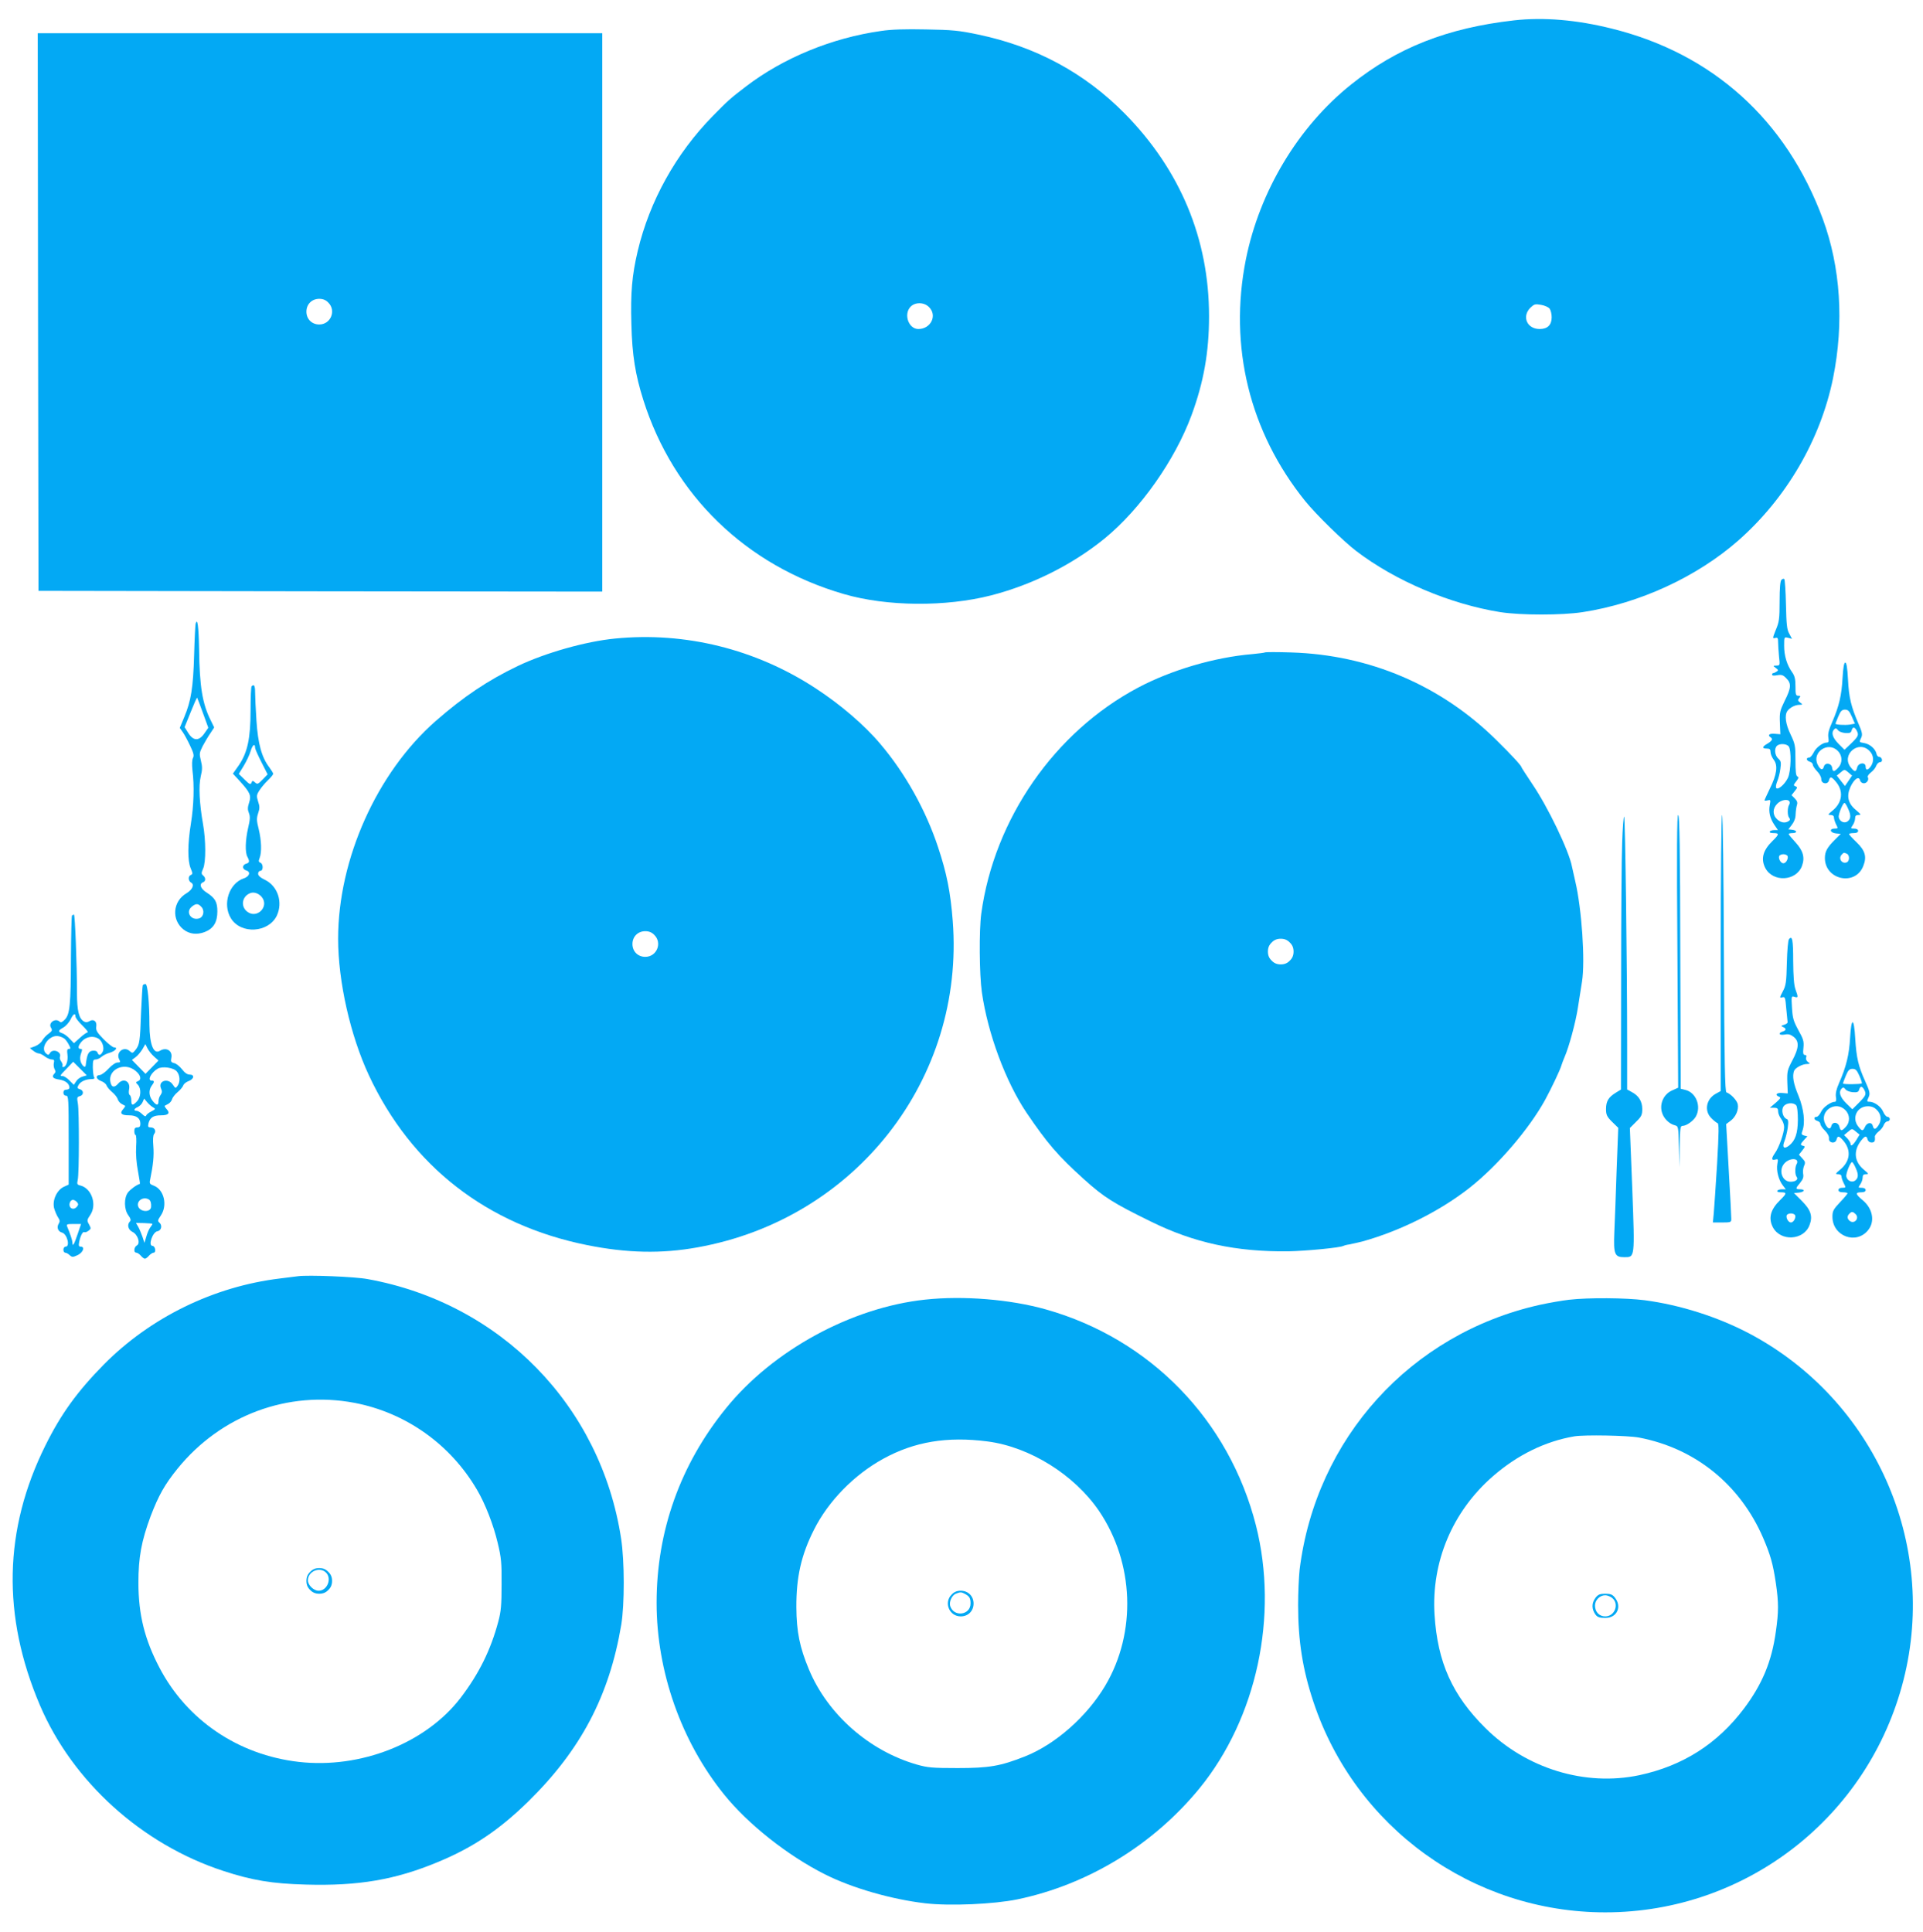
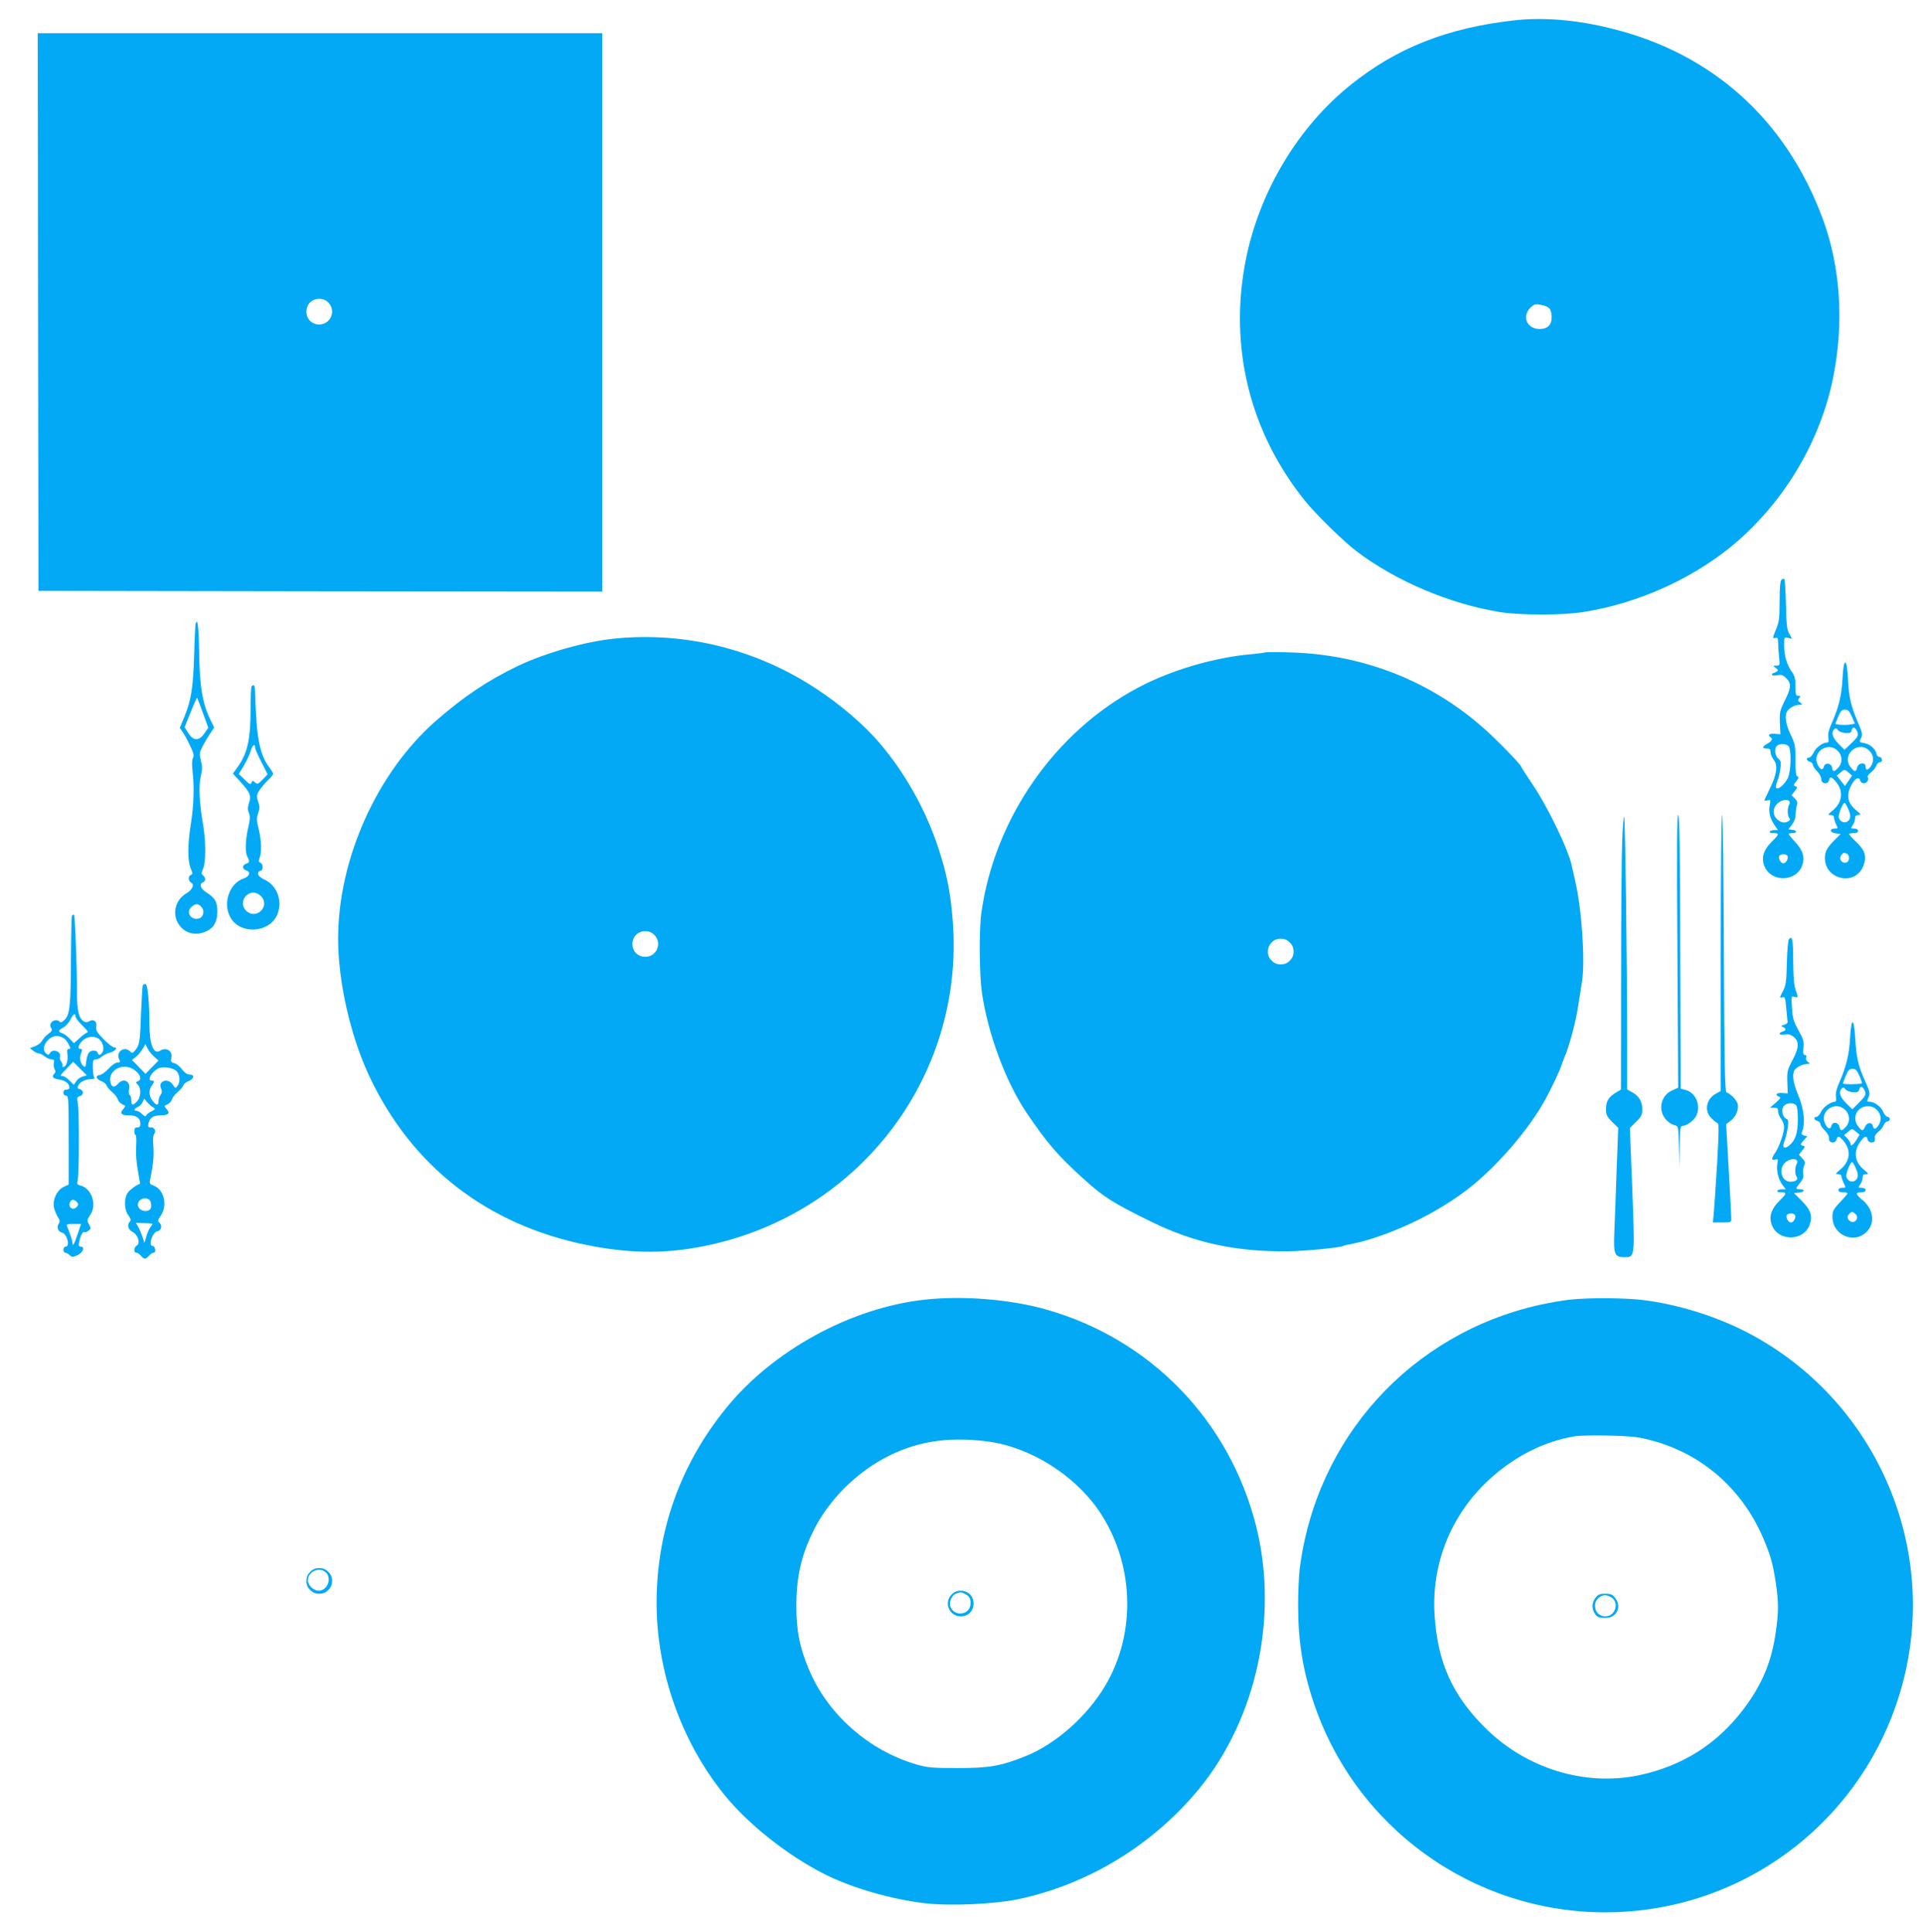
<svg xmlns="http://www.w3.org/2000/svg" version="1.0" width="1274pt" height="1280pt" viewBox="0 0 1274 1280" preserveAspectRatio="xMidYMid meet">
  <g transform="translate(0,1280) scale(0.1,-0.1)" fill="#03a9f4" stroke="none">
    <path d="M10030 12665 c-441 -50 -774 -181 -1079 -425 -350 -280 -606 -706 -697 -1159 -115 -577 25 -1145 393 -1601 72 -89 254 -267 338 -331 261 -199 623 -352 955 -405 136 -21 408 -21 545 0 377 58 758 234 1033 476 318 281 543 667 626 1074 74 366 50 735 -68 1056 -242 654 -728 1094 -1396 1260 -235 59 -454 77 -650 55z m237 -1911 c7 -10 13 -35 13 -56 0 -51 -27 -78 -80 -78 -83 0 -119 82 -62 140 26 25 32 27 72 20 24 -4 50 -16 57 -26z" />
-     <path d="M5838 12595 c-327 -46 -649 -179 -896 -368 -105 -80 -121 -95 -220 -196 -244 -249 -418 -562 -497 -894 -38 -161 -48 -278 -42 -485 5 -205 26 -334 79 -502 200 -632 681 -1098 1328 -1286 284 -83 676 -86 976 -9 275 71 539 204 751 376 239 196 467 520 577 818 81 220 116 419 116 656 0 511 -190 968 -558 1342 -266 270 -589 444 -971 524 -128 27 -171 31 -346 34 -137 3 -231 0 -297 -10z m317 -1830 c56 -55 12 -145 -71 -145 -64 0 -99 97 -52 147 30 32 90 32 123 -2z" />
    <path d="M252 10733 l3 -1848 1868 -3 1867 -2 0 1850 0 1850 -1870 0 -1870 0 2 -1847z m1923 62 c54 -53 16 -145 -60 -145 -49 0 -85 36 -85 85 0 49 36 85 85 85 25 0 44 -8 60 -25z" />
    <path d="M11802 8958 c-8 -8 -12 -55 -12 -142 0 -115 -3 -138 -25 -189 -22 -56 -23 -59 -4 -54 16 4 19 0 19 -27 0 -18 3 -61 6 -95 7 -59 6 -61 -17 -61 -24 -1 -24 -1 -4 -16 17 -13 18 -16 5 -24 -8 -5 -18 -10 -22 -10 -5 0 -8 -5 -8 -10 0 -7 13 -8 34 -4 29 5 39 2 60 -20 35 -34 33 -64 -10 -149 -32 -66 -35 -78 -32 -147 l3 -75 -38 3 c-35 3 -49 -9 -27 -23 17 -11 11 -23 -20 -42 -37 -21 -38 -33 -5 -33 20 0 25 -5 25 -24 0 -13 10 -35 21 -50 29 -37 21 -98 -26 -192 -19 -40 -35 -74 -35 -77 0 -3 9 -3 21 0 19 5 20 3 14 -30 -9 -46 1 -88 30 -132 l24 -35 -24 0 c-13 0 -27 -4 -30 -10 -4 -6 7 -10 24 -10 40 0 39 -8 -5 -51 -64 -62 -80 -119 -49 -180 51 -97 205 -88 243 13 21 56 8 102 -44 158 -24 26 -44 50 -44 54 0 3 11 6 25 6 33 0 32 18 -1 22 l-26 3 23 30 c15 19 25 44 25 70 1 22 5 50 9 62 5 15 1 27 -14 42 l-22 22 21 27 c19 23 19 27 5 32 -14 5 -14 9 5 33 16 20 18 28 8 32 -10 4 -13 32 -13 108 0 95 -2 107 -32 170 -34 70 -42 130 -20 158 17 22 51 39 79 39 22 1 22 1 4 15 -16 12 -17 17 -6 30 10 13 9 15 -6 15 -17 0 -19 8 -19 63 0 48 -5 69 -23 94 -34 48 -52 109 -52 174 0 59 0 59 26 53 l26 -7 -18 34 c-16 28 -19 62 -22 194 -2 88 -7 163 -11 168 -4 4 -12 2 -19 -5z m48 -1103 c19 -23 16 -165 -5 -209 -20 -42 -64 -81 -77 -68 -5 5 -2 24 6 44 8 19 18 57 21 84 6 42 4 52 -14 68 -23 21 -28 65 -9 84 17 17 63 15 78 -3z m5 -365 c3 -5 3 -16 -2 -22 -12 -20 -12 -72 0 -86 8 -10 7 -16 -4 -23 -24 -15 -51 -10 -76 13 -31 29 -30 72 2 103 24 25 69 33 80 15z m-12 -362 c6 -18 -11 -48 -28 -48 -17 0 -34 30 -28 48 3 6 15 12 28 12 13 0 25 -6 28 -12z" />
    <path d="M1296 8668 c-2 -7 -7 -101 -10 -208 -6 -215 -20 -304 -66 -413 l-29 -70 19 -27 c11 -15 33 -56 49 -90 24 -50 28 -67 19 -83 -6 -13 -7 -42 -3 -81 13 -101 9 -234 -10 -351 -22 -137 -23 -247 -2 -298 14 -33 14 -39 2 -44 -20 -7 -19 -40 1 -51 24 -13 9 -47 -31 -71 -91 -53 -100 -176 -19 -240 39 -30 87 -36 139 -17 59 23 85 65 85 137 0 63 -15 89 -71 125 -40 25 -52 57 -24 68 19 7 19 30 1 45 -13 11 -13 17 0 46 19 45 18 187 -1 295 -24 136 -30 253 -15 316 11 45 11 64 1 104 -11 45 -11 51 12 97 14 26 37 65 51 85 l25 38 -23 47 c-55 110 -74 224 -77 471 -3 154 -11 211 -23 170z m48 -591 l36 -99 -25 -36 c-36 -53 -73 -53 -107 0 l-25 40 40 99 c22 55 41 98 43 96 1 -1 19 -46 38 -100z m-9 -1287 c22 -24 13 -66 -15 -75 -54 -17 -93 42 -50 77 28 23 43 23 65 -2z" />
    <path d="M4075 8569 c-195 -19 -460 -94 -645 -182 -198 -95 -359 -203 -543 -364 -390 -342 -647 -916 -647 -1443 0 -283 81 -641 204 -905 281 -602 783 -992 1446 -1125 264 -53 493 -58 730 -15 1047 187 1773 1115 1692 2163 -15 193 -40 317 -98 491 -81 244 -217 488 -382 682 -104 124 -265 262 -431 370 -395 258 -862 374 -1326 328z m260 -1964 c54 -53 16 -145 -60 -145 -49 0 -85 36 -85 85 0 49 36 85 85 85 25 0 44 -8 60 -25z" />
    <path d="M8380 8477 c-3 -2 -40 -7 -83 -11 -250 -21 -536 -105 -757 -222 -554 -294 -953 -870 -1039 -1497 -15 -111 -13 -404 4 -522 39 -273 158 -593 296 -798 138 -203 206 -283 381 -441 132 -119 192 -157 443 -280 286 -141 564 -201 910 -197 115 2 346 24 365 36 4 2 20 7 36 9 29 6 71 15 89 20 250 69 514 201 710 355 188 148 397 392 503 586 40 74 98 195 107 227 4 13 13 37 20 53 29 65 75 235 89 330 9 55 21 132 27 171 22 137 -2 485 -45 666 -8 35 -18 79 -22 98 -20 104 -159 393 -261 543 -40 60 -73 111 -73 113 0 10 -68 84 -168 182 -367 362 -840 563 -1357 579 -93 3 -172 3 -175 0z m165 -1922 c17 -16 25 -35 25 -60 0 -25 -8 -44 -25 -60 -16 -17 -35 -25 -60 -25 -25 0 -44 8 -60 25 -17 16 -25 35 -25 60 0 25 8 44 25 60 16 17 35 25 60 25 25 0 44 -8 60 -25z" />
    <path d="M12207 8308 c-6 -116 -24 -189 -68 -291 -23 -51 -30 -79 -26 -104 4 -25 2 -33 -10 -33 -28 0 -73 -34 -88 -67 -9 -18 -22 -33 -30 -33 -22 0 -18 -21 5 -27 11 -3 20 -12 20 -20 0 -8 13 -27 28 -43 16 -16 28 -38 28 -52 -1 -32 43 -39 51 -9 7 28 17 26 46 -9 52 -61 43 -137 -21 -190 -33 -27 -34 -30 -14 -30 14 0 22 -6 22 -17 0 -10 7 -30 14 -45 14 -27 14 -28 -10 -28 -37 0 -30 -28 9 -32 l32 -3 -35 -35 c-55 -54 -70 -82 -70 -125 0 -145 201 -188 254 -54 25 62 13 104 -45 159 -27 26 -49 50 -49 54 0 3 14 6 30 6 20 0 30 5 30 15 0 9 -10 15 -26 15 -24 0 -24 1 -10 22 9 12 16 33 16 45 0 17 6 23 22 23 20 0 18 3 -14 31 -54 43 -66 92 -40 152 24 54 57 78 65 47 3 -12 14 -20 25 -20 21 0 36 25 26 41 -3 6 6 19 21 31 15 11 31 31 35 44 5 13 17 24 25 24 10 0 15 7 13 18 -2 9 -10 17 -18 17 -8 0 -16 9 -18 20 -6 31 -42 64 -79 71 -38 7 -37 5 -22 37 9 20 6 36 -19 93 -48 111 -63 172 -69 292 -4 77 -10 112 -18 112 -8 0 -14 -32 -18 -102z m62 -257 l20 -46 -34 -6 c-31 -5 -95 -1 -95 6 0 2 9 23 19 48 15 36 24 45 44 45 21 0 29 -9 46 -47z m-44 -108 c30 -2 38 2 42 17 7 25 19 25 33 1 16 -31 13 -39 -35 -86 l-45 -43 -40 40 c-40 41 -50 74 -28 96 9 9 14 7 24 -5 6 -10 28 -18 49 -20z m-50 -118 c32 -31 33 -80 3 -112 -27 -29 -36 -29 -40 0 -4 31 -47 37 -55 7 -7 -27 -24 -21 -41 14 -40 82 69 156 133 91z m210 0 c29 -28 32 -70 9 -103 -19 -27 -34 -28 -34 -2 0 32 -48 27 -56 -5 -8 -32 -17 -32 -43 1 -65 82 51 183 124 109z m-137 -145 l22 -19 -23 -34 -24 -35 -27 34 -27 35 23 19 c28 24 28 24 56 0z m-4 -239 c21 -44 18 -69 -6 -85 -22 -13 -51 2 -56 29 -4 19 27 95 38 95 4 0 15 -17 24 -39z m-10 -297 c21 -8 21 -50 0 -58 -32 -12 -57 27 -32 52 14 14 12 14 32 6z" />
    <path d="M1667 8253 c-4 -3 -7 -75 -7 -158 0 -187 -20 -281 -78 -366 l-39 -55 46 -50 c68 -75 77 -95 61 -143 -10 -31 -10 -46 -1 -68 9 -23 8 -43 -5 -98 -19 -83 -21 -163 -5 -192 16 -30 14 -40 -9 -46 -11 -3 -20 -13 -20 -22 0 -9 9 -19 20 -22 33 -9 24 -40 -15 -53 -98 -33 -143 -171 -85 -265 66 -107 249 -96 304 18 41 88 7 194 -76 236 -32 15 -48 29 -48 42 0 10 7 19 15 19 20 0 20 46 0 54 -12 4 -13 11 -5 31 15 39 12 117 -6 191 -14 56 -15 71 -4 105 11 32 11 46 0 78 -11 36 -11 43 8 73 11 18 37 49 56 67 20 19 36 39 36 44 0 4 -12 24 -26 43 -50 65 -75 156 -85 309 -5 77 -9 161 -9 188 0 44 -7 56 -23 40z m23 -408 c0 -7 19 -50 42 -95 l41 -81 -33 -34 c-31 -32 -35 -33 -51 -19 -15 13 -17 13 -23 -2 -6 -15 -12 -12 -45 20 l-39 38 33 54 c18 30 39 74 46 99 12 40 29 52 29 20z m43 -987 c54 -63 -30 -150 -96 -98 -45 36 -33 103 23 123 23 8 53 -2 73 -25z" />
    <path d="M11113 6497 l5 -904 -40 -18 c-55 -24 -84 -86 -68 -144 11 -41 47 -77 86 -87 23 -6 24 -9 27 -143 l3 -136 2 138 c2 118 4 137 18 137 26 0 70 31 88 60 39 67 4 160 -67 178 l-32 8 -3 907 c-1 676 -5 907 -14 907 -8 0 -10 -225 -5 -903z" />
    <path d="M11400 6485 l0 -914 -29 -16 c-67 -34 -83 -115 -33 -164 15 -15 33 -30 40 -32 11 -4 10 -52 -2 -269 -9 -146 -19 -293 -22 -327 l-6 -63 61 0 c57 0 61 2 61 23 0 12 -7 159 -17 326 l-17 303 28 21 c35 25 56 73 49 110 -5 26 -47 70 -75 79 -10 4 -14 185 -17 921 -2 530 -7 917 -12 917 -5 0 -9 -384 -9 -915z" />
    <path d="M10747 7218 c-4 -95 -7 -502 -7 -905 l-1 -732 -34 -21 c-49 -30 -65 -57 -65 -108 0 -38 5 -50 40 -85 l41 -40 -11 -286 c-5 -157 -12 -340 -15 -406 -6 -145 2 -165 65 -165 72 0 71 -10 54 450 l-16 406 41 41 c36 35 41 46 41 85 0 51 -24 89 -71 113 l-29 16 0 297 c0 529 -13 1512 -20 1512 -4 0 -10 -78 -13 -172z" />
    <path d="M477 6734 c-3 -3 -6 -128 -7 -278 -1 -315 -7 -376 -40 -411 -16 -17 -27 -22 -34 -15 -28 28 -79 -7 -58 -40 10 -16 7 -22 -16 -39 -15 -10 -34 -31 -42 -45 -7 -14 -29 -31 -47 -38 l-35 -13 22 -17 c12 -10 29 -18 37 -18 8 0 26 -9 40 -20 14 -11 35 -20 46 -20 15 0 18 -5 14 -22 -3 -12 -1 -30 4 -41 8 -13 8 -22 0 -30 -21 -21 -11 -34 31 -40 41 -6 68 -27 68 -54 0 -7 -9 -13 -20 -13 -13 0 -20 -7 -20 -20 0 -12 7 -20 18 -20 16 0 17 -21 17 -294 l0 -295 -33 -15 c-47 -23 -77 -91 -63 -143 6 -21 18 -48 26 -60 12 -18 13 -26 4 -41 -15 -24 -5 -52 22 -59 34 -9 55 -93 24 -93 -8 0 -15 -9 -15 -20 0 -11 5 -20 12 -20 6 0 20 -7 29 -16 17 -15 21 -15 54 0 36 18 50 56 19 56 -12 0 -14 7 -9 33 9 42 24 69 34 63 4 -3 17 1 27 9 18 13 18 16 4 42 -15 26 -14 30 8 63 46 67 10 176 -65 195 -22 5 -24 9 -18 37 10 43 10 453 1 506 -7 39 -6 44 13 49 27 7 27 39 0 46 -17 5 -19 9 -9 27 12 23 48 40 86 40 17 0 23 4 18 12 -5 7 -8 36 -9 65 0 46 2 53 19 53 11 0 28 8 39 18 10 9 35 22 55 27 37 11 56 35 28 35 -9 0 -40 25 -70 55 -45 46 -52 59 -48 85 5 34 -19 51 -47 33 -12 -7 -23 -8 -35 -1 -33 19 -46 71 -46 190 0 188 -13 518 -20 518 -4 0 -9 -3 -13 -6z m23 -669 c0 -9 21 -36 46 -60 25 -25 41 -45 35 -45 -6 0 -29 -16 -51 -36 l-40 -36 -28 29 c-15 17 -37 33 -50 37 -29 10 -28 18 8 38 16 9 37 33 47 52 17 38 33 47 33 21z m-72 -148 c7 -6 20 -23 28 -39 13 -24 13 -28 0 -28 -11 0 -13 -9 -9 -39 5 -39 -9 -81 -28 -81 -6 0 -8 4 -5 9 3 4 -1 16 -8 27 -8 10 -12 24 -9 31 13 34 -47 58 -66 26 -8 -14 -12 -15 -25 -4 -45 38 22 130 84 115 14 -3 31 -11 38 -17z m221 3 c28 -14 45 -64 31 -89 -13 -25 -26 -27 -34 -5 -4 10 -15 14 -33 12 -27 -3 -37 -25 -45 -96 -2 -21 -22 -7 -33 22 -6 18 -5 37 2 56 9 25 9 30 -3 30 -22 0 -16 25 12 54 28 27 70 34 103 16z m-101 -253 c-16 -4 -35 -18 -43 -31 l-16 -24 -29 29 c-15 16 -36 29 -44 29 -22 0 -21 2 27 51 l42 44 45 -45 45 -45 -27 -8z m-38 -832 c10 -12 10 -18 0 -30 -25 -30 -61 -7 -46 30 3 8 12 15 19 15 8 0 20 -7 27 -15z m5 -210 c-24 -72 -35 -89 -35 -59 -1 17 -14 57 -35 107 -6 15 -1 17 42 17 l50 0 -22 -65z" />
    <path d="M11852 6577 c-6 -6 -12 -77 -14 -157 -3 -128 -6 -150 -27 -189 -22 -42 -22 -44 -3 -39 18 5 20 -2 26 -74 4 -44 8 -85 9 -91 1 -5 -9 -13 -23 -17 -21 -6 -23 -8 -7 -15 23 -10 22 -22 -3 -30 -33 -11 -23 -26 13 -20 25 5 39 1 60 -15 38 -30 36 -73 -9 -157 -33 -63 -35 -73 -33 -143 l3 -75 -37 3 c-38 3 -51 -13 -20 -25 13 -5 9 -12 -23 -40 l-39 -33 28 0 c22 0 27 -5 27 -24 0 -13 9 -35 20 -49 11 -14 20 -38 20 -55 0 -38 -34 -135 -60 -171 -26 -37 -25 -51 1 -44 19 5 20 3 14 -29 -8 -43 8 -106 36 -142 l20 -26 -25 0 c-14 0 -28 -4 -31 -10 -4 -6 7 -10 24 -10 40 0 39 -8 -5 -51 -64 -62 -80 -119 -49 -180 51 -97 205 -88 243 13 23 59 9 101 -51 161 l-52 52 33 3 c37 4 44 22 7 22 -31 0 -31 5 1 43 19 23 24 38 20 59 -3 15 0 39 6 53 10 22 8 29 -12 50 l-22 24 22 28 c19 24 20 28 6 31 -21 5 -20 11 6 39 l22 24 -21 5 c-18 5 -20 10 -12 31 20 54 10 144 -26 233 -34 81 -42 130 -29 165 8 20 55 45 86 45 21 1 22 2 5 14 -10 8 -15 20 -11 30 4 10 1 16 -8 16 -12 0 -14 11 -10 49 4 42 -1 57 -34 116 -32 59 -38 79 -42 148 -5 77 -4 79 17 72 25 -8 25 -3 6 50 -10 28 -14 85 -15 187 0 141 -6 172 -28 145z m48 -1101 c7 -9 11 -47 11 -96 -1 -90 -17 -138 -59 -171 -34 -26 -47 -11 -29 32 7 19 17 58 21 87 5 41 4 54 -8 58 -25 10 -37 59 -20 83 18 25 66 28 84 7z m5 -366 c3 -5 3 -16 -2 -22 -12 -20 -12 -72 0 -86 13 -16 -6 -32 -40 -32 -59 0 -83 81 -38 125 24 25 69 33 80 15z m-12 -362 c6 -18 -11 -48 -28 -48 -17 0 -34 30 -28 48 3 6 15 12 28 12 13 0 25 -6 28 -12z" />
    <path d="M946 6272 c-2 -4 -7 -81 -11 -172 -7 -202 -10 -221 -36 -255 -20 -25 -22 -25 -40 -9 -39 35 -94 -9 -69 -56 9 -17 8 -20 -11 -20 -13 0 -38 -17 -60 -41 -20 -22 -46 -41 -58 -42 -31 -2 -25 -27 9 -40 17 -6 33 -19 36 -29 3 -9 19 -29 37 -44 18 -15 34 -36 37 -47 3 -11 14 -25 25 -31 11 -6 22 -12 24 -13 2 -2 -4 -12 -13 -22 -25 -28 -12 -41 39 -41 49 0 75 -19 75 -56 0 -17 -5 -24 -20 -24 -15 0 -20 -7 -20 -25 0 -14 4 -25 8 -25 5 0 7 -35 4 -77 -3 -48 2 -110 12 -162 8 -47 15 -85 13 -85 -22 -6 -64 -37 -79 -57 -28 -37 -26 -113 2 -151 16 -22 19 -33 11 -41 -21 -21 -12 -55 16 -69 36 -17 55 -76 30 -90 -20 -11 -23 -48 -4 -48 7 0 20 -9 30 -20 9 -11 21 -20 27 -20 6 0 18 9 27 20 10 11 24 20 31 20 8 0 12 9 10 23 -2 12 -10 22 -18 22 -30 1 1 92 33 97 26 4 34 39 13 57 -13 11 -11 17 10 48 45 67 21 171 -47 197 -27 10 -30 14 -24 41 20 97 26 158 21 219 -4 45 -2 73 5 82 16 19 4 44 -22 44 -18 0 -20 4 -15 28 10 37 32 52 82 52 50 0 63 14 38 41 -9 10 -15 20 -13 22 2 1 13 7 24 13 11 6 22 20 25 31 3 11 19 32 37 47 18 15 34 35 37 44 3 10 19 23 36 29 36 14 41 43 6 43 -15 0 -33 12 -50 35 -15 19 -38 38 -52 41 -21 5 -24 11 -19 34 10 47 -32 74 -75 48 -42 -27 -69 40 -70 172 0 147 -12 270 -26 270 -7 0 -15 -3 -18 -8z m75 -473 l29 -26 -43 -44 -43 -44 -45 46 -45 46 24 18 c13 9 33 33 45 52 l20 35 14 -28 c8 -16 28 -41 44 -55z m-122 -95 c34 -28 40 -58 15 -68 -16 -6 -16 -8 0 -24 23 -26 20 -81 -6 -109 -29 -31 -38 -29 -38 6 0 17 -5 33 -11 36 -6 4 -7 19 -4 36 12 54 -37 80 -72 39 -21 -24 -39 -26 -47 -4 -35 91 84 155 163 88z m273 -4 c21 -26 23 -69 4 -95 -13 -18 -14 -17 -31 8 -31 48 -101 25 -78 -26 8 -17 7 -28 -3 -42 -8 -10 -14 -29 -14 -42 0 -30 -14 -29 -39 3 -25 31 -27 72 -6 100 19 25 19 34 0 34 -31 0 -4 54 40 79 31 18 106 7 127 -19z m-158 -237 c18 -10 17 -12 -11 -27 -17 -8 -33 -21 -35 -28 -3 -8 -12 -4 -26 10 -12 12 -29 22 -37 22 -22 0 -18 14 8 25 12 6 27 20 32 33 l10 23 20 -24 c11 -13 29 -29 39 -34z m-27 -611 c11 -7 16 -26 14 -49 -3 -37 -70 -35 -85 2 -14 38 34 70 71 47z m23 -162 c-1 -3 -7 -14 -16 -25 -8 -11 -19 -38 -25 -60 l-12 -40 -13 40 c-8 22 -20 52 -28 66 l-15 26 54 -1 c30 -1 55 -3 55 -6z" />
    <path d="M12257 5923 c-6 -112 -26 -192 -73 -299 -18 -40 -24 -69 -21 -91 4 -20 1 -33 -5 -33 -29 0 -78 -35 -93 -66 -9 -19 -22 -34 -30 -34 -22 0 -18 -21 5 -27 11 -3 20 -12 20 -20 0 -8 13 -28 30 -44 18 -18 29 -39 27 -52 -3 -31 42 -38 50 -8 7 28 17 26 47 -9 52 -63 43 -136 -23 -190 -32 -27 -33 -30 -13 -30 13 0 22 -6 22 -15 0 -9 7 -29 15 -45 15 -29 15 -30 -10 -30 -16 0 -25 -6 -25 -15 0 -10 10 -15 30 -15 17 0 30 -3 30 -7 0 -3 -22 -30 -50 -59 -44 -47 -50 -58 -50 -96 0 -129 158 -188 237 -88 46 57 30 143 -37 198 -48 40 -50 52 -10 52 20 0 30 5 30 15 0 9 -10 15 -26 15 -24 0 -24 1 -10 22 9 12 16 33 16 45 0 17 6 23 22 23 20 0 19 3 -14 30 -64 53 -71 126 -17 194 25 31 35 33 42 6 3 -12 14 -20 26 -20 20 0 25 9 22 38 -1 7 10 23 24 34 15 11 31 31 35 44 5 13 16 24 25 24 8 0 15 7 15 15 0 8 -7 15 -15 15 -8 0 -21 15 -29 34 -14 34 -59 66 -91 66 -18 0 -18 2 -4 33 9 21 6 37 -24 103 -45 100 -58 153 -66 283 -8 142 -26 144 -34 4z m62 -252 c11 -25 18 -47 16 -49 -7 -7 -125 -8 -125 -1 0 4 9 27 19 52 15 36 24 45 44 45 21 0 29 -9 46 -47z m-44 -108 c30 -2 38 2 42 17 7 25 19 25 33 1 16 -31 13 -39 -34 -87 l-44 -44 -41 40 c-41 41 -52 75 -29 98 9 9 14 7 24 -5 6 -10 28 -18 49 -20z m-50 -118 c32 -31 33 -80 3 -112 -27 -29 -34 -29 -42 2 -8 31 -45 35 -53 5 -7 -27 -24 -21 -41 14 -41 83 68 157 133 91z m210 0 c29 -28 32 -70 9 -103 -19 -28 -30 -28 -37 -1 -7 27 -39 22 -52 -9 -13 -28 -19 -28 -44 4 -45 57 -8 134 64 134 25 0 44 -8 60 -25z m-137 -145 l22 -18 -22 -36 c-23 -36 -38 -45 -38 -24 0 6 -10 22 -21 35 l-22 22 24 20 c29 25 29 25 57 1z m-4 -239 c21 -44 18 -69 -6 -85 -22 -13 -51 2 -56 29 -4 19 27 95 38 95 4 0 15 -17 24 -39z m0 -306 c27 -28 -10 -69 -40 -44 -17 14 -18 31 -2 47 16 16 23 15 42 -3z" />
-     <path d="M1975 4344 c-16 -2 -70 -9 -120 -15 -439 -53 -858 -258 -1167 -570 -175 -178 -283 -326 -387 -536 -277 -557 -289 -1130 -36 -1723 216 -505 675 -920 1213 -1096 192 -63 324 -85 548 -91 349 -10 593 32 874 149 233 96 408 214 599 401 349 342 538 701 617 1172 22 134 22 420 -1 570 -134 880 -799 1561 -1680 1720 -85 16 -393 28 -460 19z m373 -839 c340 -65 635 -274 811 -574 55 -92 111 -237 138 -353 24 -99 27 -133 26 -278 0 -135 -4 -179 -22 -245 -50 -188 -129 -347 -249 -504 -230 -301 -663 -472 -1073 -425 -400 46 -740 276 -922 623 -99 189 -139 351 -140 561 0 172 20 279 81 444 53 138 93 210 179 316 287 353 731 518 1171 435z" />
    <path d="M2055 2385 c-17 -16 -25 -35 -25 -60 0 -25 8 -44 25 -60 16 -17 35 -25 60 -25 25 0 44 8 60 25 17 16 25 35 25 60 0 25 -8 44 -25 60 -16 17 -35 25 -60 25 -25 0 -44 -8 -60 -25z m105 -5 c40 -40 8 -120 -49 -120 -33 0 -71 37 -71 69 0 59 78 93 120 51z" />
    <path d="M6130 4189 c-489 -52 -1010 -336 -1321 -721 -302 -372 -459 -813 -459 -1288 0 -455 163 -919 448 -1271 159 -197 421 -404 667 -528 180 -91 442 -166 665 -192 164 -19 454 -6 610 26 467 97 900 361 1207 736 379 465 525 1143 374 1741 -178 699 -701 1237 -1392 1432 -237 67 -548 92 -799 65z m414 -940 c280 -37 574 -221 737 -460 233 -344 250 -805 42 -1157 -122 -206 -331 -390 -533 -470 -162 -64 -237 -77 -445 -77 -169 0 -199 3 -270 23 -317 91 -592 333 -716 631 -61 146 -82 250 -83 411 -1 200 32 347 117 515 95 189 265 363 458 469 207 114 425 150 693 115z" />
    <path d="M6305 2235 c-54 -53 -16 -145 60 -145 49 0 85 36 85 85 0 49 -36 85 -85 85 -25 0 -44 -8 -60 -25z m88 4 c29 -16 37 -28 37 -63 0 -78 -111 -93 -135 -17 -8 27 11 70 37 81 31 12 36 12 61 -1z" />
    <path d="M10395 4188 c-44 -5 -132 -20 -195 -34 -854 -191 -1482 -884 -1590 -1754 -5 -46 -10 -152 -10 -235 0 -236 30 -427 101 -640 276 -833 1056 -1396 1934 -1396 934 0 1746 633 1976 1540 230 906 -195 1858 -1023 2296 -209 110 -458 189 -693 220 -126 16 -370 18 -500 3z m463 -913 c373 -71 670 -311 823 -665 48 -112 65 -171 84 -299 19 -130 19 -190 0 -322 -27 -197 -90 -349 -212 -511 -176 -233 -404 -378 -692 -440 -359 -76 -749 43 -1020 312 -219 217 -317 435 -337 750 -22 351 118 685 387 919 162 141 346 231 539 264 67 11 353 6 428 -8z" />
    <path d="M10571 2214 c-23 -30 -27 -64 -10 -97 17 -31 28 -37 76 -37 75 0 110 74 62 134 -16 21 -29 26 -64 26 -35 0 -48 -5 -64 -26z m110 -2 c48 -40 17 -122 -46 -122 -40 0 -68 30 -68 72 0 36 32 68 68 68 13 0 33 -8 46 -18z" />
  </g>
</svg>